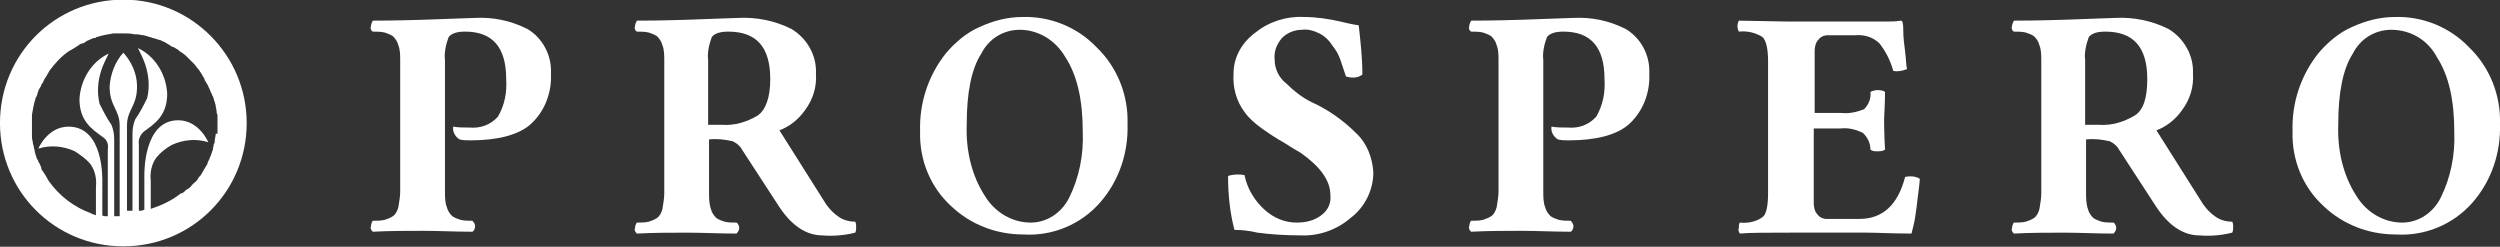
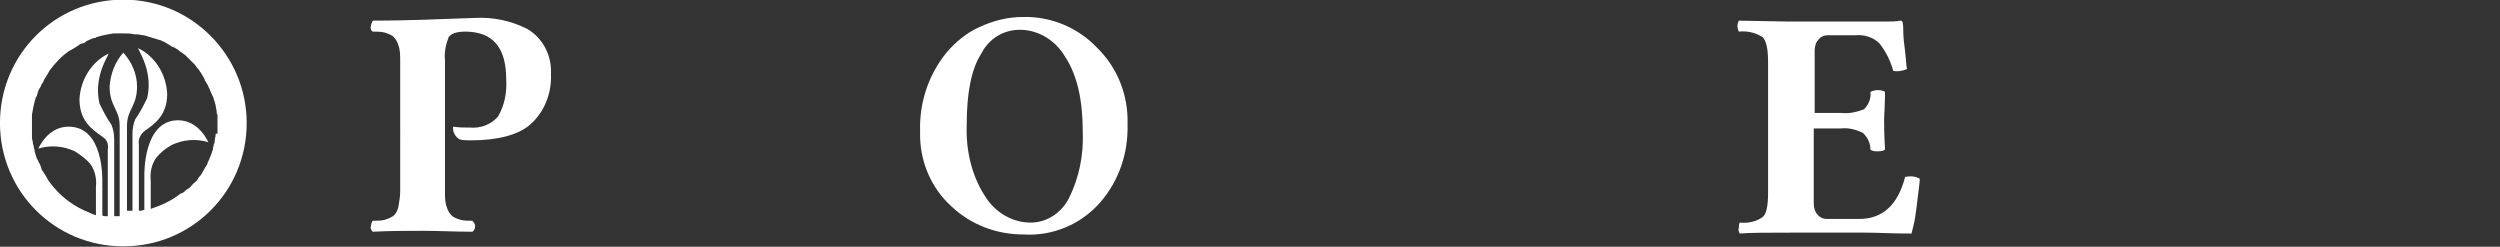
<svg xmlns="http://www.w3.org/2000/svg" version="1.1" id="Layer_1" x="0px" y="0px" viewBox="0 0 273.6 27" style="enable-background:new 0 0 273.6 27;" xml:space="preserve">
  <rect x="0" y="0" width="273.6" height="27" fill="#333333" stroke="none" />
  <style type="text/css">
	.st0{fill:#FFFFFF;}
</style>
  <g id="Group_46" transform="translate(-271.202 -38.34)">
    <g id="Group_45">
      <path id="Path_9" class="st0" d="M323.2,40.3c2-0.1,3.9,0.3,5.7,1.2c1.7,1,2.7,2.9,2.6,4.9c0.1,2.1-0.7,4.2-2.3,5.6    c-1.3,1.1-3.5,1.7-6.5,1.7c-0.4,0-0.8,0-1.2-0.1c-0.5-0.3-0.8-0.9-0.7-1.4c0.6,0.1,1.2,0.1,1.8,0.1c1.2,0.1,2.3-0.3,3.1-1.2    c0.7-1.2,1-2.6,0.9-4.1c0-3.5-1.5-5.2-4.5-5.2c-0.9,0-1.5,0.2-1.8,0.6c-0.3,0.8-0.5,1.7-0.4,2.5v14.4c0,0.6,0,1.2,0.2,1.7    c0.1,0.4,0.3,0.7,0.6,1c0.3,0.2,0.6,0.3,0.9,0.4c0.4,0.1,0.9,0.1,1.3,0.1c0.2,0.2,0.3,0.4,0.3,0.6c0,0.2-0.1,0.5-0.3,0.6    c-1.9,0-3.7-0.1-5.4-0.1c-1.8,0-3.6,0-5.5,0.1c-0.2-0.2-0.3-0.4-0.2-0.6c0-0.2,0.1-0.5,0.2-0.6c0.4,0,0.9,0,1.3-0.1    c0.3-0.1,0.6-0.2,0.9-0.4c0.3-0.2,0.5-0.6,0.6-1c0.1-0.6,0.2-1.2,0.2-1.7V45c0-0.6,0-1.2-0.2-1.7c-0.1-0.4-0.3-0.7-0.6-1    c-0.3-0.2-0.6-0.3-0.9-0.4c-0.4-0.1-0.9-0.1-1.3-0.1c-0.2-0.1-0.3-0.4-0.2-0.6c0-0.2,0.1-0.4,0.2-0.6c0.5,0,2.4,0,5.6-0.1    S322.7,40.3,323.2,40.3z" />
-       <path id="Path_10" class="st0" d="M352,40.3c2-0.1,4,0.3,5.8,1.2c1.7,1,2.8,2.9,2.7,4.9c0.1,1.4-0.3,2.8-1.2,4    c-0.7,1-1.7,1.8-2.8,2.2l4.8,7.6c0.4,0.7,0.9,1.3,1.6,1.8c0.5,0.4,1.2,0.6,1.9,0.6c0.1,0.2,0.1,0.4,0.1,0.6c0,0.2,0,0.4-0.1,0.6    c-1.2,0.3-2.4,0.4-3.6,0.3c-1.7,0-3.3-1-4.7-3.1l-4.1-6.3c-0.2-0.4-0.6-0.7-1-0.9c-0.9-0.2-1.7-0.3-2.6-0.2v5.8    c0,0.6,0,1.2,0.2,1.8c0.1,0.4,0.3,0.7,0.6,1c0.3,0.2,0.6,0.3,0.9,0.4c0.4,0.1,0.9,0.1,1.3,0.1c0.2,0.1,0.3,0.4,0.3,0.6    c0,0.2-0.1,0.4-0.3,0.6c-1.9,0-3.7-0.1-5.4-0.1c-1.8,0-3.6,0-5.5,0.1c-0.2-0.2-0.3-0.4-0.2-0.6c0-0.2,0.1-0.5,0.2-0.6    c0.4,0,0.9,0,1.3-0.1c0.3-0.1,0.6-0.2,0.9-0.4c0.3-0.2,0.5-0.6,0.6-1c0.1-0.6,0.2-1.2,0.2-1.7V45c0-0.6,0-1.2-0.2-1.7    c-0.1-0.4-0.3-0.7-0.6-1c-0.3-0.2-0.6-0.3-0.9-0.4c-0.4-0.1-0.9-0.1-1.3-0.1c-0.2-0.1-0.3-0.4-0.2-0.6c0-0.2,0.1-0.4,0.2-0.6    c0.5,0,2.4,0,5.6-0.1C349.6,40.4,351.5,40.3,352,40.3z M355.5,47c0-3.5-1.5-5.2-4.6-5.2c-0.9,0-1.5,0.2-1.8,0.6    c-0.3,0.8-0.5,1.7-0.4,2.5v7.1h1.5c1.4,0.1,2.7-0.3,3.9-1C355,50.4,355.5,49,355.5,47z" />
      <path id="Path_11" class="st0" d="M394.6,51.9c0.1,3.1-0.9,6.2-3,8.6c-2.1,2.4-5.2,3.7-8.4,3.5c-3,0-5.8-1.1-7.9-3.1    c-2.3-2.1-3.5-5.1-3.4-8.2c-0.1-3.1,0.9-6.1,2.8-8.5c1-1.2,2.3-2.3,3.7-2.9c1.5-0.7,3.1-1.1,4.7-1.1c3-0.1,6,1.1,8.1,3.3    C393.5,45.7,394.7,48.8,394.6,51.9z M382.8,41.6c-1.8,0-3.4,1-4.2,2.6c-1.1,1.7-1.6,4.3-1.6,7.8c-0.1,2.7,0.5,5.5,2,7.8    c1.1,1.8,3,2.9,5,2.9c1.8,0,3.4-1.1,4.2-2.7c1.1-2.2,1.6-4.7,1.5-7.2c0-3.5-0.6-6.2-1.9-8.2C386.7,42.7,384.8,41.6,382.8,41.6    L382.8,41.6z" />
-       <path id="Path_12" class="st0" d="M419.9,41.1c0.2,1.8,0.4,3.6,0.4,5.4c-0.5,0.4-1.2,0.4-1.8,0.2c-0.2-0.6-0.4-1.2-0.6-1.8    c-0.2-0.6-0.5-1.1-0.9-1.6c-0.3-0.5-0.8-1-1.4-1.3c-0.6-0.3-1.3-0.5-1.9-0.4c-0.8,0-1.6,0.3-2.2,0.9c-0.6,0.7-0.9,1.5-0.8,2.4    c0,1,0.5,2,1.3,2.6c0.8,0.8,1.7,1.5,2.7,2c1.8,0.8,3.5,2,4.9,3.4c1.2,1.1,1.8,2.7,1.9,4.3c0,1.9-0.9,3.8-2.5,5    c-1.5,1.3-3.5,2-5.5,1.9c-1.6,0-3.2-0.1-4.7-0.3c-0.8-0.2-1.7-0.3-2.5-0.3c-0.5-1.9-0.7-3.9-0.7-5.9c0.6-0.2,1.2-0.2,1.8-0.1    c0.3,1.5,1.1,2.8,2.2,3.8c1,0.9,2.2,1.4,3.5,1.4c1,0,1.9-0.2,2.7-0.8c0.7-0.5,1.1-1.3,1-2.2c0-1.6-1.1-3.1-3.2-4.6    c-0.3-0.2-0.9-0.5-1.8-1.1c-0.9-0.5-1.8-1.1-2.5-1.6c-0.7-0.5-1.4-1.1-1.9-1.8c-0.9-1.2-1.3-2.7-1.2-4.2c0-1.8,0.9-3.4,2.4-4.5    c1.5-1.2,3.4-1.8,5.3-1.7c1.3,0,2.7,0.2,4,0.5C419.1,41,419.8,41.1,419.9,41.1z" />
-       <path id="Path_13" class="st0" d="M443.4,40.3c2-0.1,3.9,0.3,5.7,1.2c1.7,1,2.7,2.9,2.6,4.9c0.1,2.1-0.7,4.2-2.3,5.6    c-1.3,1.1-3.5,1.7-6.5,1.7c-0.4,0-0.8,0-1.2-0.1c-0.5-0.3-0.8-0.9-0.7-1.4c0.6,0.1,1.2,0.1,1.8,0.1c1.2,0.1,2.3-0.3,3.1-1.2    c0.7-1.2,1-2.6,0.9-4.1c0-3.5-1.5-5.2-4.5-5.2c-0.9,0-1.5,0.2-1.8,0.6c-0.3,0.8-0.5,1.7-0.4,2.5v14.4c0,0.6,0,1.2,0.2,1.7    c0.1,0.4,0.3,0.7,0.6,1c0.3,0.2,0.6,0.3,0.9,0.4c0.4,0.1,0.9,0.1,1.3,0.1c0.2,0.2,0.3,0.4,0.3,0.6c0,0.2-0.1,0.5-0.3,0.6    c-1.9,0-3.7-0.1-5.4-0.1c-1.8,0-3.6,0-5.5,0.1c-0.2-0.2-0.3-0.4-0.2-0.6c0-0.2,0.1-0.5,0.2-0.6c0.4,0,0.9,0,1.3-0.1    c0.3-0.1,0.6-0.2,0.9-0.4c0.3-0.2,0.5-0.6,0.6-1c0.1-0.6,0.2-1.2,0.2-1.7V45c0-0.6,0-1.2-0.2-1.7c-0.1-0.4-0.3-0.7-0.6-1    c-0.3-0.2-0.6-0.3-0.9-0.4c-0.4-0.1-0.9-0.1-1.3-0.1c-0.2-0.1-0.3-0.4-0.2-0.6c0-0.2,0.1-0.4,0.2-0.6c0.5,0,2.4,0,5.6-0.1    C441,40.4,442.9,40.3,443.4,40.3z" />
      <path id="Path_14" class="st0" d="M472.7,50.7c0.9,0.1,1.7-0.1,2.5-0.4c0.5-0.5,0.8-1.2,0.7-1.9c0.2-0.1,0.5-0.2,0.8-0.2    c0.4,0,0.7,0.1,0.8,0.2c0,1.4-0.1,2.5-0.1,3.1c0,0.4,0,1.5,0.1,3.2c-0.1,0.1-0.3,0.2-0.8,0.2c-0.3,0-0.6,0-0.8-0.2    c0-0.7-0.3-1.3-0.8-1.8c-0.8-0.4-1.6-0.6-2.5-0.5h-2.9v8.2c0,0.4,0.1,0.9,0.4,1.2c0.2,0.3,0.6,0.5,1,0.5h3.6c2.5,0,4.2-1.5,5-4.6    c0.5-0.1,1.1-0.1,1.6,0.2c0,0.4-0.1,1-0.2,1.9s-0.2,1.6-0.3,2.3s-0.3,1.3-0.4,1.8c-2.1,0-3.8-0.1-4.9-0.1h-8.4    c-2.5,0-4.4,0-5.5,0.1c-0.1-0.2-0.2-0.4-0.1-0.6c0-0.2,0-0.4,0.1-0.6c0.9,0.1,1.8-0.1,2.5-0.6c0.4-0.3,0.6-1.2,0.6-2.6V45.1    c0-1.4-0.2-2.3-0.6-2.7c-0.8-0.5-1.7-0.7-2.6-0.6c-0.2-0.4-0.2-0.8,0-1.2l5.5,0.1h10.5c0.6,0,1.2,0,1.7-0.1c0.1,0,0.1,0,0.2,0.1    c0.1,0.4,0.1,0.7,0.1,1.1c0,0.7,0.1,1.4,0.2,2.2c0.1,0.8,0.1,1.4,0.2,1.9c-0.5,0.2-1,0.3-1.5,0.2c-0.3-1.1-0.8-2.1-1.5-3    c-0.7-0.7-1.7-1-2.7-0.9h-3c-0.4,0-0.8,0.2-1,0.5c-0.3,0.3-0.4,0.8-0.4,1.2v6.8L472.7,50.7z" />
-       <path id="Path_15" class="st0" d="M502.7,40.3c2-0.1,4,0.3,5.8,1.2c1.7,1,2.8,2.9,2.7,4.9c0.1,1.4-0.3,2.8-1.2,4    c-0.7,1-1.7,1.8-2.8,2.2l4.8,7.6c0.4,0.7,0.9,1.3,1.6,1.8c0.5,0.4,1.2,0.6,1.9,0.6c0.1,0.2,0.1,0.4,0.1,0.6c0,0.2,0,0.4-0.1,0.6    c-1.2,0.3-2.4,0.4-3.6,0.3c-1.7,0-3.3-1-4.7-3.1l-4.1-6.3c-0.2-0.4-0.6-0.7-1-0.9c-0.9-0.2-1.7-0.3-2.6-0.2v5.8    c0,0.6,0,1.2,0.2,1.8c0.1,0.4,0.3,0.7,0.6,1c0.3,0.2,0.6,0.3,0.9,0.4c0.4,0.1,0.9,0.1,1.3,0.1c0.2,0.1,0.3,0.4,0.3,0.6    c0,0.2-0.1,0.4-0.3,0.6c-1.9,0-3.7-0.1-5.4-0.1c-1.8,0-3.6,0-5.5,0.1c-0.2-0.2-0.3-0.4-0.2-0.6c0-0.2,0.1-0.5,0.2-0.6    c0.4,0,0.9,0,1.3-0.1c0.3-0.1,0.6-0.2,0.9-0.4c0.3-0.2,0.5-0.6,0.6-1c0.1-0.6,0.2-1.2,0.2-1.7V45c0-0.6,0-1.2-0.2-1.7    c-0.1-0.4-0.3-0.7-0.6-1c-0.3-0.2-0.6-0.3-0.9-0.4c-0.4-0.1-0.9-0.1-1.3-0.1c-0.2-0.1-0.3-0.4-0.2-0.6c0-0.2,0.1-0.4,0.2-0.6    c0.5,0,2.4,0,5.6-0.1S502.2,40.3,502.7,40.3z M506.2,47c0-3.5-1.5-5.2-4.6-5.2c-0.9,0-1.5,0.2-1.8,0.6c-0.3,0.8-0.5,1.7-0.4,2.5    v7.1h1.5c1.4,0.1,2.7-0.3,3.9-1C505.8,50.4,506.2,49,506.2,47z" />
-       <path id="Path_16" class="st0" d="M544.8,51.9c0.1,3.1-0.9,6.2-3,8.6c-2.1,2.4-5.2,3.7-8.4,3.5c-3,0-5.8-1.1-7.9-3.1    c-2.3-2.1-3.5-5.1-3.4-8.2c-0.1-3.1,0.9-6.1,2.8-8.5c1-1.2,2.3-2.3,3.7-2.9c1.5-0.7,3.1-1.1,4.7-1.1c3-0.1,6,1.1,8.1,3.3    C543.7,45.7,544.9,48.8,544.8,51.9z M532.9,41.6c-1.8,0-3.4,1-4.2,2.6c-1.1,1.7-1.6,4.3-1.6,7.8c-0.1,2.7,0.5,5.5,2,7.8    c1.1,1.8,3,2.9,5,2.9c1.8,0,3.4-1.1,4.2-2.7c1.1-2.2,1.6-4.7,1.5-7.2c0-3.5-0.6-6.2-1.9-8.2C536.9,42.7,535,41.6,532.9,41.6    L532.9,41.6z" />
    </g>
    <path id="Path_17" class="st0" d="M284.7,38.3c-7.5,0-13.5,6-13.5,13.5s6,13.5,13.5,13.5c7.5,0,13.5-6,13.5-13.5c0,0,0,0,0,0   C298.2,44.4,292.2,38.3,284.7,38.3z M294.8,53.1c0,0.2-0.1,0.4-0.1,0.7c0,0.1,0,0.2-0.1,0.3c0,0.2-0.1,0.4-0.1,0.6   c0,0.1-0.1,0.2-0.1,0.3c-0.1,0.2-0.1,0.4-0.2,0.5c0,0.1-0.1,0.2-0.1,0.3c-0.1,0.2-0.2,0.3-0.2,0.5c-0.1,0.1-0.1,0.2-0.2,0.3   c-0.1,0.2-0.3,0.5-0.4,0.7c-0.1,0.2-0.2,0.3-0.3,0.4c-0.1,0.1-0.1,0.2-0.2,0.3c-0.1,0.2-0.3,0.3-0.4,0.4c-0.1,0.1-0.1,0.1-0.2,0.2   c-0.1,0.2-0.3,0.3-0.4,0.4c-0.1,0-0.1,0.1-0.2,0.1c-0.2,0.2-0.3,0.3-0.5,0.4c0,0,0,0-0.1,0c-1,0.8-2.1,1.3-3.3,1.7v-3.1   c-0.1-0.9,0.1-1.8,0.6-2.5c0.5-0.6,1-1,1.7-1.4c1.3-0.6,2.7-0.7,4-0.3c0,0-1-2.4-3.3-2.4c-3.8,0-3.7,5.8-3.7,6.1v3.7   c-0.1,0-0.2,0.1-0.4,0.1l0,0h0c-0.1,0-0.1,0-0.2,0v-7.3c-0.1-0.5,0.2-1.1,0.6-1.4c1.1-0.8,2.5-1.7,2.5-4.1c-0.1-2.1-1.3-4.1-3.2-5   c0.3,0.6,0.6,1.2,0.8,1.8c0.4,1.2,0.5,2.5,0.2,3.7c-0.4,0.8-0.8,1.6-1.3,2.3c-0.2,0.5-0.3,1-0.3,1.6v8.4c-0.1,0-0.1,0-0.2,0l0,0   c-0.1,0-0.3,0-0.4,0h0v-9.3c0-1.8,1.1-2.1,1.1-4.3c0-1.4-0.6-2.7-1.5-3.7c-0.9,1-1.4,2.3-1.5,3.7c0,2.2,1.1,2.5,1.1,4.3V62h0   c-0.1,0-0.3,0-0.4,0l0,0c-0.1,0-0.1,0-0.2,0v-8.4c0-0.6-0.1-1.1-0.3-1.6c-0.5-0.7-0.9-1.5-1.3-2.3c-0.3-1.2-0.2-2.5,0.2-3.7   c0.2-0.6,0.5-1.2,0.8-1.8c-1.9,0.9-3.1,2.9-3.2,5c0,2.4,1.4,3.3,2.5,4.1c0.5,0.3,0.7,0.8,0.6,1.4v7.3c-0.1,0-0.2,0-0.3,0l0,0   c-0.1,0-0.2,0-0.3-0.1v-3.6c0-0.3,0.2-6.1-3.7-6.1c-2.3,0-3.3,2.4-3.3,2.4c1.3-0.4,2.7-0.3,4,0.3c0.6,0.4,1.2,0.8,1.7,1.4   c0.5,0.7,0.7,1.6,0.6,2.5v3.1c-0.2-0.1-0.4-0.1-0.5-0.2l0,0c-1.9-0.7-3.5-1.9-4.7-3.6c0-0.1-0.1-0.1-0.1-0.2   c-0.1-0.2-0.2-0.3-0.3-0.5c-0.1-0.1-0.1-0.2-0.2-0.3c-0.1-0.1-0.2-0.3-0.2-0.5c-0.1-0.1-0.1-0.3-0.2-0.4s-0.1-0.3-0.2-0.4   s-0.1-0.3-0.2-0.5c0-0.1-0.1-0.3-0.1-0.4c0-0.2-0.1-0.3-0.1-0.5c0-0.1-0.1-0.3-0.1-0.4c0-0.2-0.1-0.4-0.1-0.6c0-0.1,0-0.3,0-0.4   c0-0.2,0-0.4,0-0.6c0-0.1,0-0.2,0-0.3c0,0,0-0.1,0-0.1c0-0.2,0-0.4,0-0.7c0-0.1,0-0.2,0-0.3c0,0,0,0,0-0.1c0.1-0.6,0.2-1.2,0.4-1.8   c0-0.1,0.1-0.2,0.1-0.2c0.1-0.2,0.1-0.4,0.2-0.6c0-0.1,0.1-0.2,0.2-0.4c0.1-0.1,0.1-0.3,0.2-0.4s0.2-0.3,0.2-0.4   c0.1-0.1,0.1-0.2,0.2-0.3c0.1-0.2,0.2-0.3,0.3-0.5c0-0.1,0.1-0.1,0.1-0.2c0.6-0.8,1.3-1.6,2.2-2.2c0.1,0,0.1-0.1,0.2-0.1   c0.2-0.1,0.3-0.2,0.5-0.3c0.1-0.1,0.2-0.1,0.3-0.2c0.1-0.1,0.3-0.2,0.4-0.2s0.3-0.1,0.4-0.2c0.1-0.1,0.2-0.1,0.4-0.2   c0.2-0.1,0.4-0.2,0.6-0.2c0.1,0,0.1-0.1,0.2-0.1c0.6-0.2,1.2-0.3,1.8-0.4c0,0,0,0,0.1,0c0.3,0,0.6,0,0.9,0c0.1,0,0.1,0,0.2,0h0   c0.4,0,0.7,0,1.1,0.1c0.1,0,0.2,0,0.3,0c0.2,0,0.5,0.1,0.7,0.1c0.1,0,0.3,0.1,0.4,0.1c0.2,0.1,0.4,0.1,0.6,0.2   c0.1,0,0.3,0.1,0.4,0.1c0.2,0.1,0.4,0.1,0.6,0.2c0.1,0.1,0.3,0.1,0.4,0.2c0.2,0.1,0.3,0.2,0.5,0.3c0.1,0.1,0.3,0.2,0.4,0.2   c0.2,0.1,0.3,0.2,0.5,0.3c0.1,0.1,0.2,0.2,0.4,0.3c0.1,0.1,0.3,0.2,0.4,0.3c0.1,0.1,0.2,0.2,0.3,0.3c0.1,0.1,0.3,0.3,0.4,0.4   c0.1,0.1,0.2,0.2,0.3,0.3c0.1,0.1,0.2,0.3,0.3,0.4c0.1,0.1,0.2,0.2,0.3,0.4c0.1,0.1,0.2,0.3,0.3,0.5c0.1,0.1,0.2,0.3,0.2,0.4   c0.1,0.2,0.2,0.3,0.3,0.5c0.1,0.1,0.1,0.3,0.2,0.4c0.1,0.2,0.1,0.3,0.2,0.5c0.1,0.1,0.1,0.3,0.2,0.4c0.1,0.2,0.1,0.4,0.2,0.6   c0,0.1,0.1,0.3,0.1,0.4c0,0.2,0.1,0.4,0.1,0.6c0,0.1,0,0.3,0.1,0.4c0,0.3,0,0.6,0,0.9c0,0.1,0,0.1,0,0.2c0,0.3,0,0.7,0,1   C294.8,52.9,294.8,53,294.8,53.1z" />
  </g>
</svg>